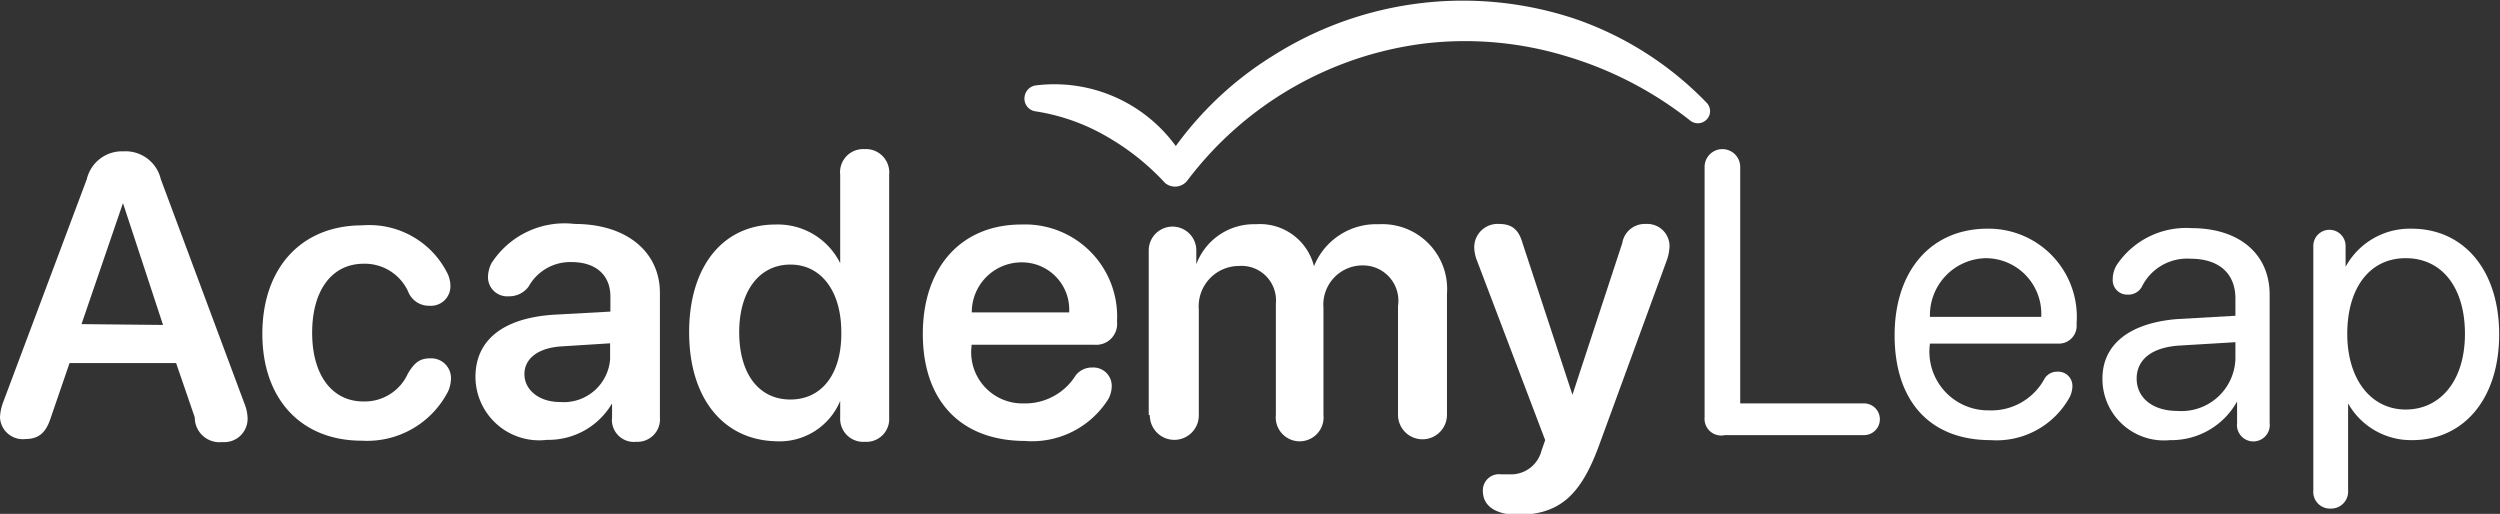
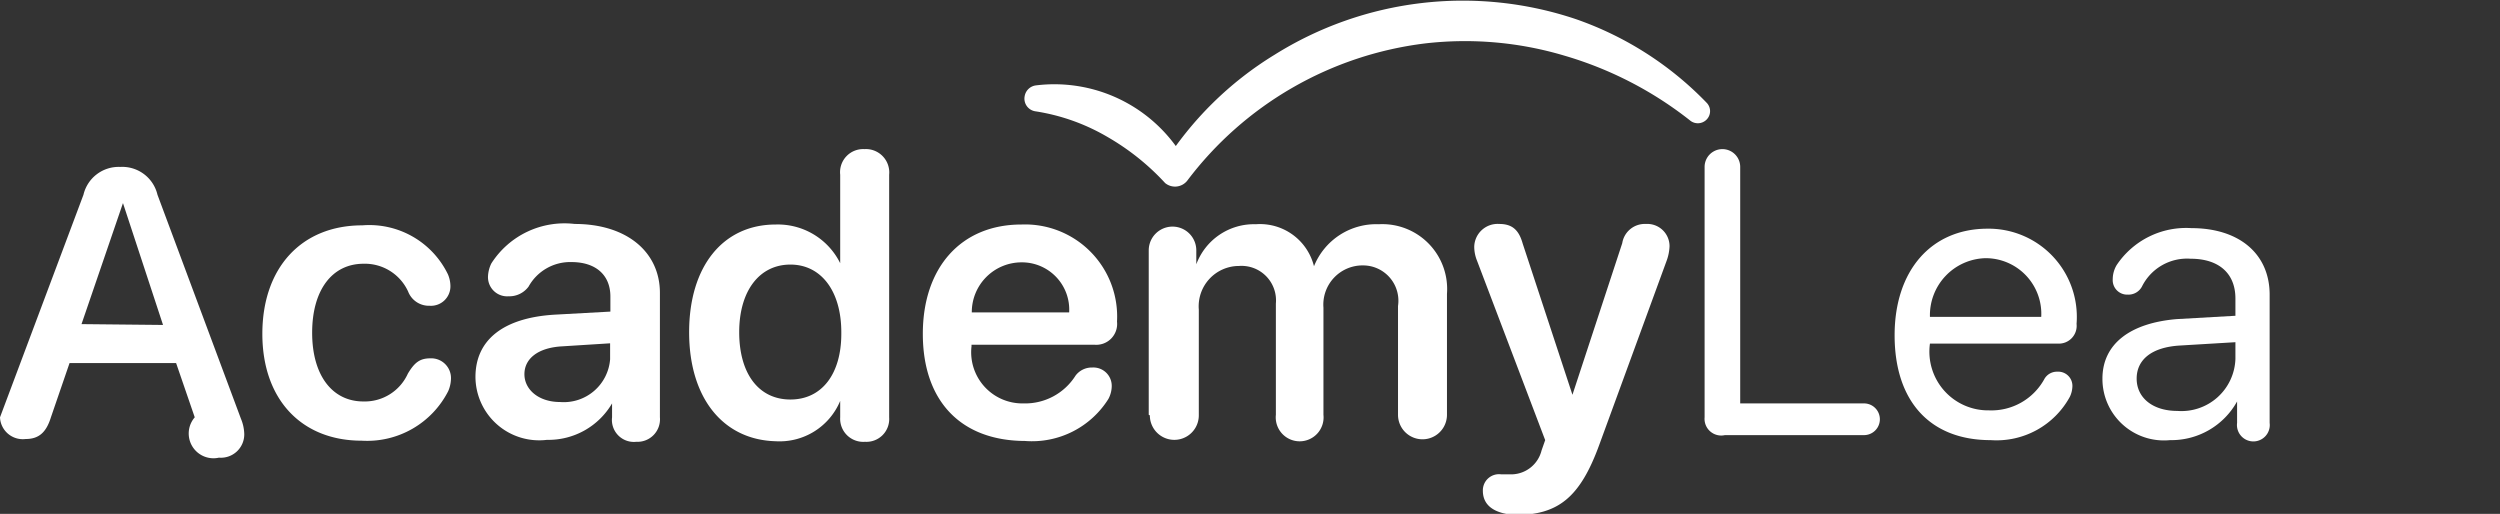
<svg xmlns="http://www.w3.org/2000/svg" viewBox="0 0 89.86 18.47">
  <rect x="0" y="0" width="89.86" height="18.47" fill="#333333" stroke="none" />
  <defs>
    <style>.cls-1{fill:#fff;}</style>
  </defs>
  <g id="Layer_2" data-name="Layer 2">
    <g id="Layer_1-2" data-name="Layer 1">
-       <path class="cls-1" d="M0,15a1.76,1.76,0,0,1,.12-.56l3-8a1.3,1.3,0,0,1,1.32-1,1.3,1.3,0,0,1,1.34,1l3,8.05a1.52,1.52,0,0,1,.12.56.84.84,0,0,1-.91.84A.89.89,0,0,1,7,15l-.67-1.95H2.5L1.83,15c-.17.55-.44.78-.91.78A.82.82,0,0,1,0,15Zm5.86-3.32L4.42,7.3h0L2.93,11.65Z" />
+       <path class="cls-1" d="M0,15l3-8a1.3,1.3,0,0,1,1.32-1,1.3,1.3,0,0,1,1.34,1l3,8.05a1.52,1.52,0,0,1,.12.56.84.84,0,0,1-.91.84A.89.89,0,0,1,7,15l-.67-1.95H2.5L1.83,15c-.17.55-.44.78-.91.78A.82.82,0,0,1,0,15Zm5.86-3.32L4.42,7.3h0L2.93,11.65Z" />
      <path class="cls-1" d="M9.43,12c0-2.38,1.41-3.9,3.59-3.9A3.14,3.14,0,0,1,16.1,9.86a1.1,1.1,0,0,1,.09.42.7.7,0,0,1-.75.71.8.8,0,0,1-.77-.51,1.71,1.71,0,0,0-1.6-1c-1.13,0-1.85.94-1.85,2.48s.73,2.47,1.84,2.47a1.7,1.7,0,0,0,1.6-1c.24-.4.43-.55.81-.55a.71.71,0,0,1,.74.73,1.19,1.19,0,0,1-.1.45A3.27,3.27,0,0,1,13,15.84C10.84,15.84,9.43,14.36,9.43,12Z" />
      <path class="cls-1" d="M17.09,13.55c0-1.33,1-2.13,2.85-2.24l2-.11v-.54c0-.78-.53-1.24-1.4-1.24A1.71,1.71,0,0,0,19,10.3a.86.86,0,0,1-.72.35.69.69,0,0,1-.74-.7,1.17,1.17,0,0,1,.12-.48,3.12,3.12,0,0,1,3-1.42c1.86,0,3.06,1,3.06,2.48V15a.81.81,0,0,1-.85.88A.79.79,0,0,1,22,15V14.5h0a2.65,2.65,0,0,1-2.34,1.31A2.29,2.29,0,0,1,17.09,13.55Zm4.84-.64v-.57l-1.74.11c-.85.05-1.34.44-1.34,1s.52,1,1.28,1A1.67,1.67,0,0,0,21.93,12.91Z" />
      <path class="cls-1" d="M24.77,11.94c0-2.37,1.22-3.87,3.11-3.87A2.5,2.5,0,0,1,30.2,9.46h0V6.28a.83.83,0,0,1,.87-.92.84.84,0,0,1,.89.92V15a.82.82,0,0,1-.87.88.83.83,0,0,1-.89-.88v-.59h0a2.36,2.36,0,0,1-2.32,1.45C26,15.81,24.77,14.32,24.77,11.94Zm5.47,0c0-1.47-.72-2.43-1.83-2.43s-1.84.94-1.84,2.43.7,2.42,1.84,2.42S30.24,13.43,30.24,12Z" />
      <path class="cls-1" d="M33.17,12c0-2.39,1.38-3.93,3.54-3.93a3.31,3.31,0,0,1,3.44,3.49.75.75,0,0,1-.82.83H34.92v.06a1.84,1.84,0,0,0,1.87,2.05,2.14,2.14,0,0,0,1.87-1,.73.73,0,0,1,.6-.29.66.66,0,0,1,.7.68,1,1,0,0,1-.12.45,3.24,3.24,0,0,1-3,1.51C34.52,15.84,33.17,14.4,33.17,12Zm5.26-.77a1.7,1.7,0,0,0-1.72-1.8,1.79,1.79,0,0,0-1.78,1.8Z" />
      <path class="cls-1" d="M41.29,14.91V9A.85.85,0,1,1,43,9V9.5h0a2.21,2.21,0,0,1,2.14-1.44,2,2,0,0,1,2.09,1.51h0a2.41,2.41,0,0,1,2.33-1.51,2.33,2.33,0,0,1,2.45,2.5v4.35a.88.88,0,1,1-1.76,0V11A1.27,1.27,0,0,0,49,9.54a1.41,1.41,0,0,0-1.43,1.52v3.85a.86.86,0,1,1-1.71,0v-4a1.24,1.24,0,0,0-1.33-1.35,1.45,1.45,0,0,0-1.44,1.57v3.8a.88.88,0,1,1-1.76,0Z" />
      <path class="cls-1" d="M53.3,17.64a.58.58,0,0,1,.66-.59h.39a1.13,1.13,0,0,0,1.06-.86l.13-.37L53.09,9.37a1.35,1.35,0,0,1-.1-.5.84.84,0,0,1,.9-.82c.45,0,.7.2.84.7l1.79,5.44h0l1.79-5.45a.82.82,0,0,1,.85-.69.8.8,0,0,1,.85.8,1.7,1.7,0,0,1-.1.51L57.48,16c-.68,1.86-1.46,2.51-3,2.51C53.73,18.47,53.3,18.18,53.3,17.64Z" />
      <path class="cls-1" d="M61.27,15v-9a.64.64,0,1,1,1.28,0v8.5H67a.57.57,0,1,1,0,1.14h-5A.6.6,0,0,1,61.27,15Z" />
      <path class="cls-1" d="M68.1,12.05c0-2.32,1.31-3.83,3.34-3.83a3.17,3.17,0,0,1,3.2,3.42.64.64,0,0,1-.68.71H69.37a2.11,2.11,0,0,0,2.12,2.4,2.17,2.17,0,0,0,2-1.14.52.52,0,0,1,.46-.25.51.51,0,0,1,.54.54.94.94,0,0,1-.09.36,3,3,0,0,1-2.85,1.56C69.37,15.82,68.1,14.42,68.1,12.05Zm5.27-.66a2,2,0,0,0-2-2.11,2.05,2.05,0,0,0-2,2.11Z" />
      <path class="cls-1" d="M75.57,13.61c0-1.25,1-2,2.67-2.14l2.11-.12v-.62c0-.9-.59-1.43-1.61-1.43a1.81,1.81,0,0,0-1.75,1,.55.55,0,0,1-.51.29.52.52,0,0,1-.54-.55,1,1,0,0,1,.14-.51,3,3,0,0,1,2.69-1.33c1.72,0,2.81.93,2.81,2.39V15.2a.59.59,0,1,1-1.17,0v-.77h0A2.7,2.7,0,0,1,78,15.82,2.21,2.21,0,0,1,75.57,13.61Zm4.78-.71v-.6l-2,.12c-1,.06-1.55.5-1.55,1.19s.58,1.16,1.46,1.16A1.94,1.94,0,0,0,80.35,12.9Z" />
-       <path class="cls-1" d="M83.15,17.63V8.84a.58.58,0,1,1,1.16,0v.75h0a2.63,2.63,0,0,1,2.37-1.37c1.88,0,3.15,1.49,3.15,3.8s-1.27,3.8-3.12,3.8A2.6,2.6,0,0,1,84.4,14.5h0v3.13a.61.61,0,0,1-.62.65A.6.6,0,0,1,83.15,17.63ZM88.6,12c0-1.66-.82-2.72-2.13-2.72s-2.1,1.09-2.1,2.72.85,2.72,2.1,2.72S88.6,13.68,88.6,12Z" />
      <path class="cls-1" d="M60.76,4.34A13.29,13.29,0,0,0,56.23,2a12.48,12.48,0,0,0-5-.44,12.63,12.63,0,0,0-8.56,4.94h0a.56.56,0,0,1-.79.08l0,0,0,0a8.74,8.74,0,0,0-2.06-1.65A7.31,7.31,0,0,0,37.21,4h0a.46.46,0,0,1-.38-.54.47.47,0,0,1,.4-.39,5.4,5.4,0,0,1,5.45,2.85h-.87a12.32,12.32,0,0,1,4-3.95A12.75,12.75,0,0,1,56.65.69a12,12,0,0,1,4.69,3,.43.43,0,0,1,0,.61A.44.44,0,0,1,60.76,4.34Z" />
    </g>
  </g>
</svg>